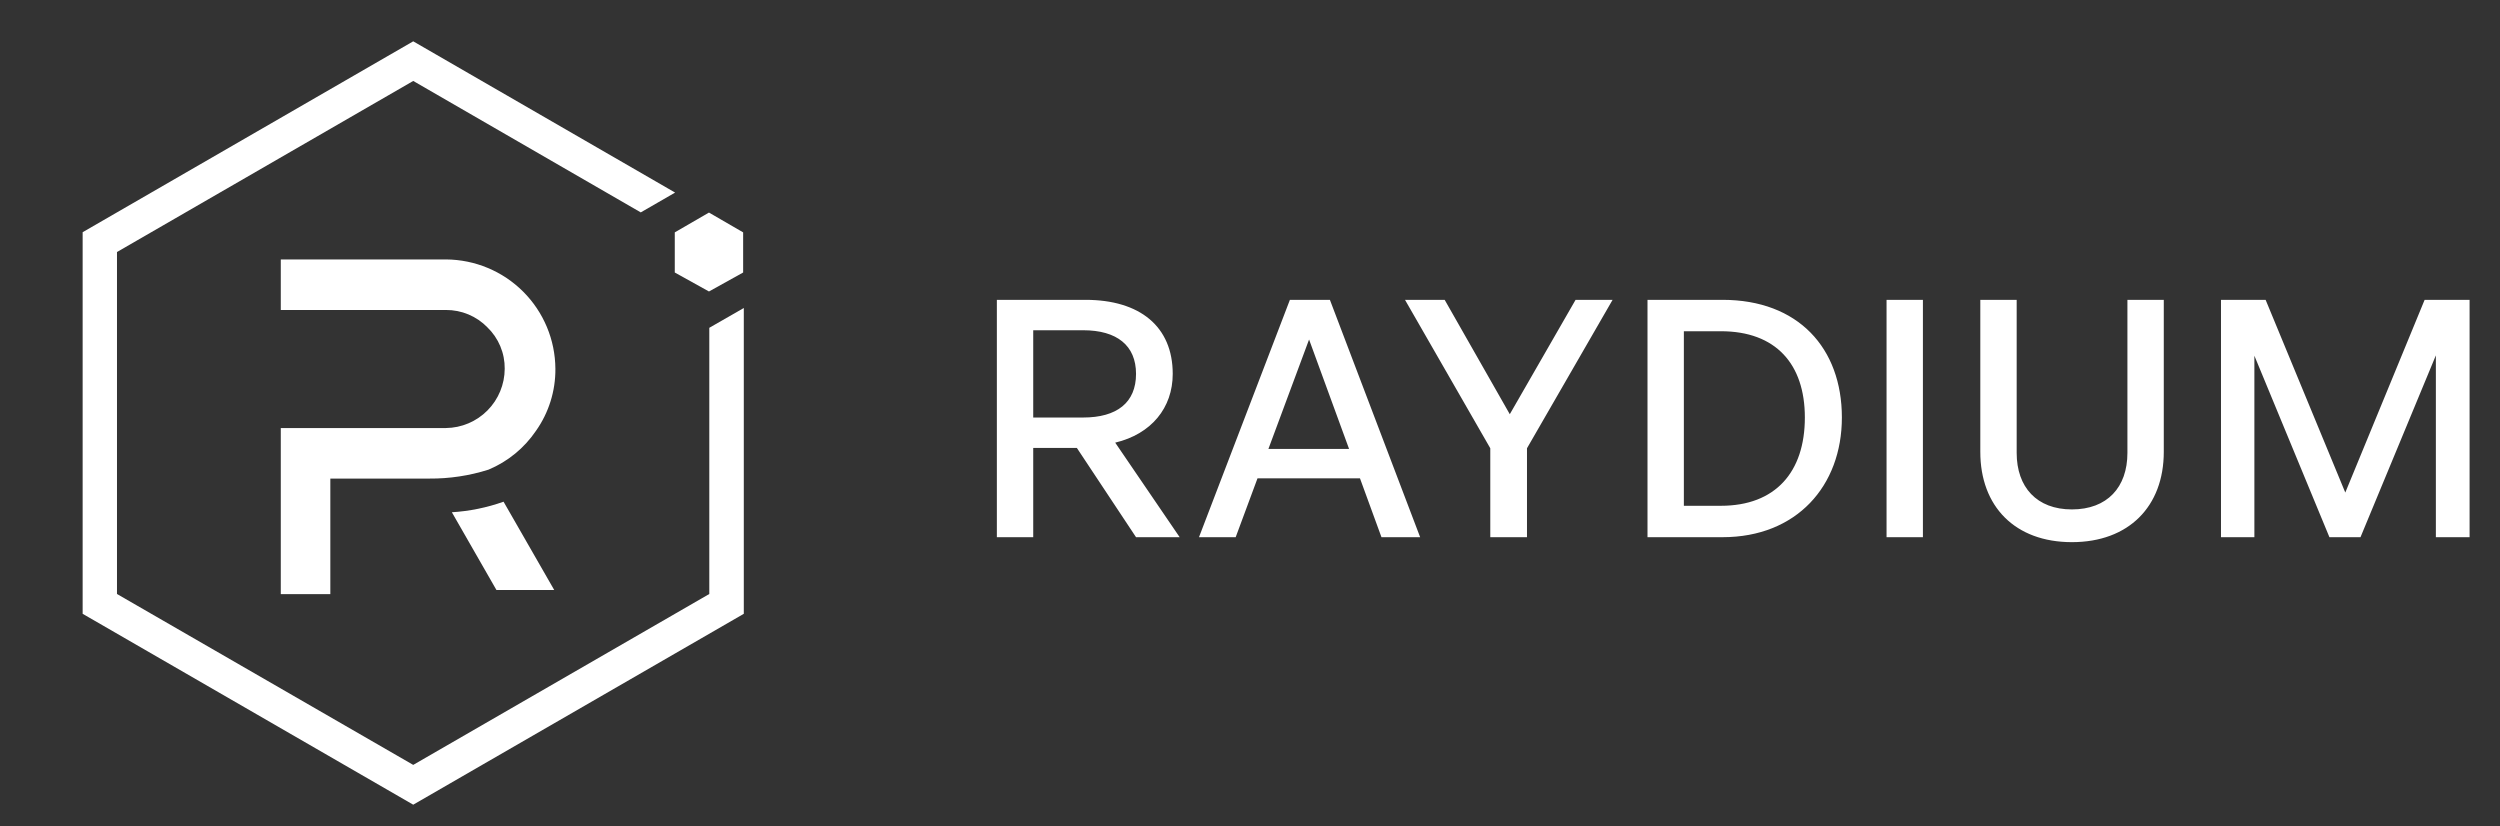
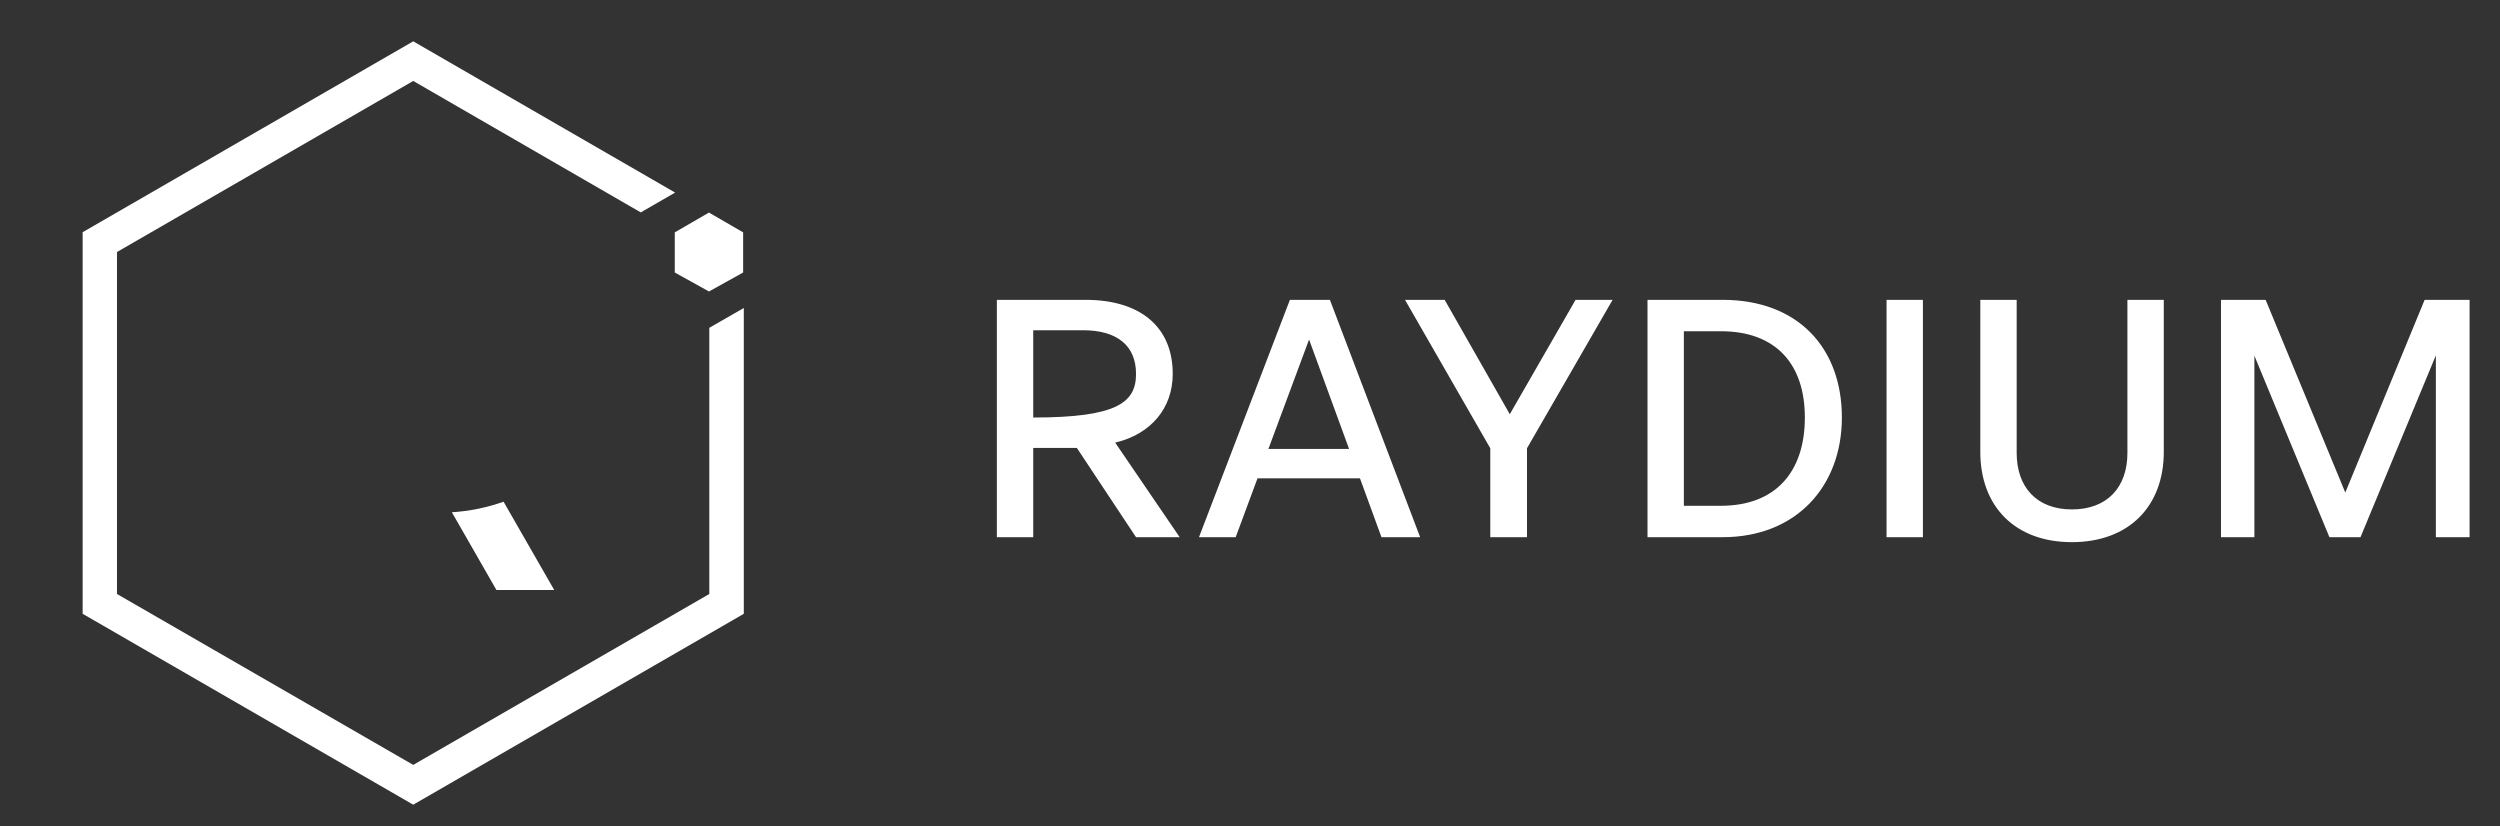
<svg xmlns="http://www.w3.org/2000/svg" width="121" height="40" viewBox="0 0 121 40" fill="none">
  <rect x="0" y="0" width="121" height="40" fill="#333333" stroke="none" />
  <path d="M34.33 15.866V28.749L20 37.021L5.662 28.749V12.198L20 3.918L31.013 10.28L32.675 9.321L20 2L4 11.239V29.708L20 38.947L36 29.708V14.907L34.33 15.866Z" fill="white" />
-   <path d="M15.988 28.757H13.59V20.717H21.582C22.338 20.709 23.061 20.403 23.593 19.866C24.126 19.329 24.425 18.604 24.428 17.848C24.432 17.474 24.36 17.103 24.215 16.758C24.071 16.413 23.858 16.102 23.588 15.842C23.328 15.574 23.016 15.362 22.671 15.218C22.326 15.074 21.956 15.001 21.582 15.003H13.59V12.557H21.59C22.991 12.566 24.332 13.126 25.322 14.116C26.313 15.107 26.873 16.448 26.881 17.848C26.89 18.92 26.563 19.968 25.946 20.845C25.378 21.684 24.579 22.34 23.644 22.731C22.719 23.025 21.754 23.17 20.783 23.163H15.988V28.757Z" fill="white" />
  <path d="M26.825 28.557H24.028L21.87 24.793C22.724 24.741 23.566 24.569 24.372 24.282L26.825 28.557Z" fill="white" />
  <path d="M32.659 13.189L34.314 14.108L35.968 13.189V11.247L34.314 10.288L32.659 11.247V13.189Z" fill="white" />
-   <path d="M50.008 26H48.248V14.512H52.536C55.176 14.512 56.76 15.808 56.76 18.096C56.76 19.744 55.72 21.008 53.976 21.424L57.096 26H54.984L52.12 21.68H50.008V26ZM50.008 15.984V20.208H52.424C54.056 20.208 54.984 19.488 54.984 18.096C54.984 16.72 54.056 15.984 52.424 15.984H50.008ZM66.863 26L65.823 23.152H60.863L59.807 26H58.031L62.431 14.512H64.367L68.735 26H66.863ZM63.359 16.432L61.391 21.728H65.295L63.359 16.432ZM73.906 21.696V26H72.13V21.696L68.002 14.512H69.922L73.074 20.048L76.258 14.512H78.05L73.906 21.696ZM83.371 26H79.739V14.512H83.371C87.035 14.512 89.147 16.848 89.147 20.208C89.147 23.52 86.955 26 83.371 26ZM81.499 16.032V24.48H83.291C85.931 24.48 87.355 22.848 87.355 20.208C87.355 17.616 85.947 16.032 83.291 16.032H81.499ZM93.069 26H91.309V14.512H93.069V26ZM104.727 14.512V21.872C104.727 24.512 103.031 26.24 100.279 26.24C97.527 26.24 95.847 24.512 95.847 21.872V14.512H97.607V21.92C97.607 23.584 98.583 24.656 100.279 24.656C101.991 24.656 102.967 23.584 102.967 21.92V14.512H104.727ZM112.744 26L109.112 17.216V26H107.496V14.512H109.656L113.512 23.84L117.352 14.512H119.528V26H117.896V17.2L114.248 26H112.744Z" fill="white" />
+   <path d="M50.008 26H48.248V14.512H52.536C55.176 14.512 56.76 15.808 56.76 18.096C56.76 19.744 55.72 21.008 53.976 21.424L57.096 26H54.984L52.12 21.68H50.008V26ZM50.008 15.984V20.208C54.056 20.208 54.984 19.488 54.984 18.096C54.984 16.72 54.056 15.984 52.424 15.984H50.008ZM66.863 26L65.823 23.152H60.863L59.807 26H58.031L62.431 14.512H64.367L68.735 26H66.863ZM63.359 16.432L61.391 21.728H65.295L63.359 16.432ZM73.906 21.696V26H72.13V21.696L68.002 14.512H69.922L73.074 20.048L76.258 14.512H78.05L73.906 21.696ZM83.371 26H79.739V14.512H83.371C87.035 14.512 89.147 16.848 89.147 20.208C89.147 23.52 86.955 26 83.371 26ZM81.499 16.032V24.48H83.291C85.931 24.48 87.355 22.848 87.355 20.208C87.355 17.616 85.947 16.032 83.291 16.032H81.499ZM93.069 26H91.309V14.512H93.069V26ZM104.727 14.512V21.872C104.727 24.512 103.031 26.24 100.279 26.24C97.527 26.24 95.847 24.512 95.847 21.872V14.512H97.607V21.92C97.607 23.584 98.583 24.656 100.279 24.656C101.991 24.656 102.967 23.584 102.967 21.92V14.512H104.727ZM112.744 26L109.112 17.216V26H107.496V14.512H109.656L113.512 23.84L117.352 14.512H119.528V26H117.896V17.2L114.248 26H112.744Z" fill="white" />
</svg>